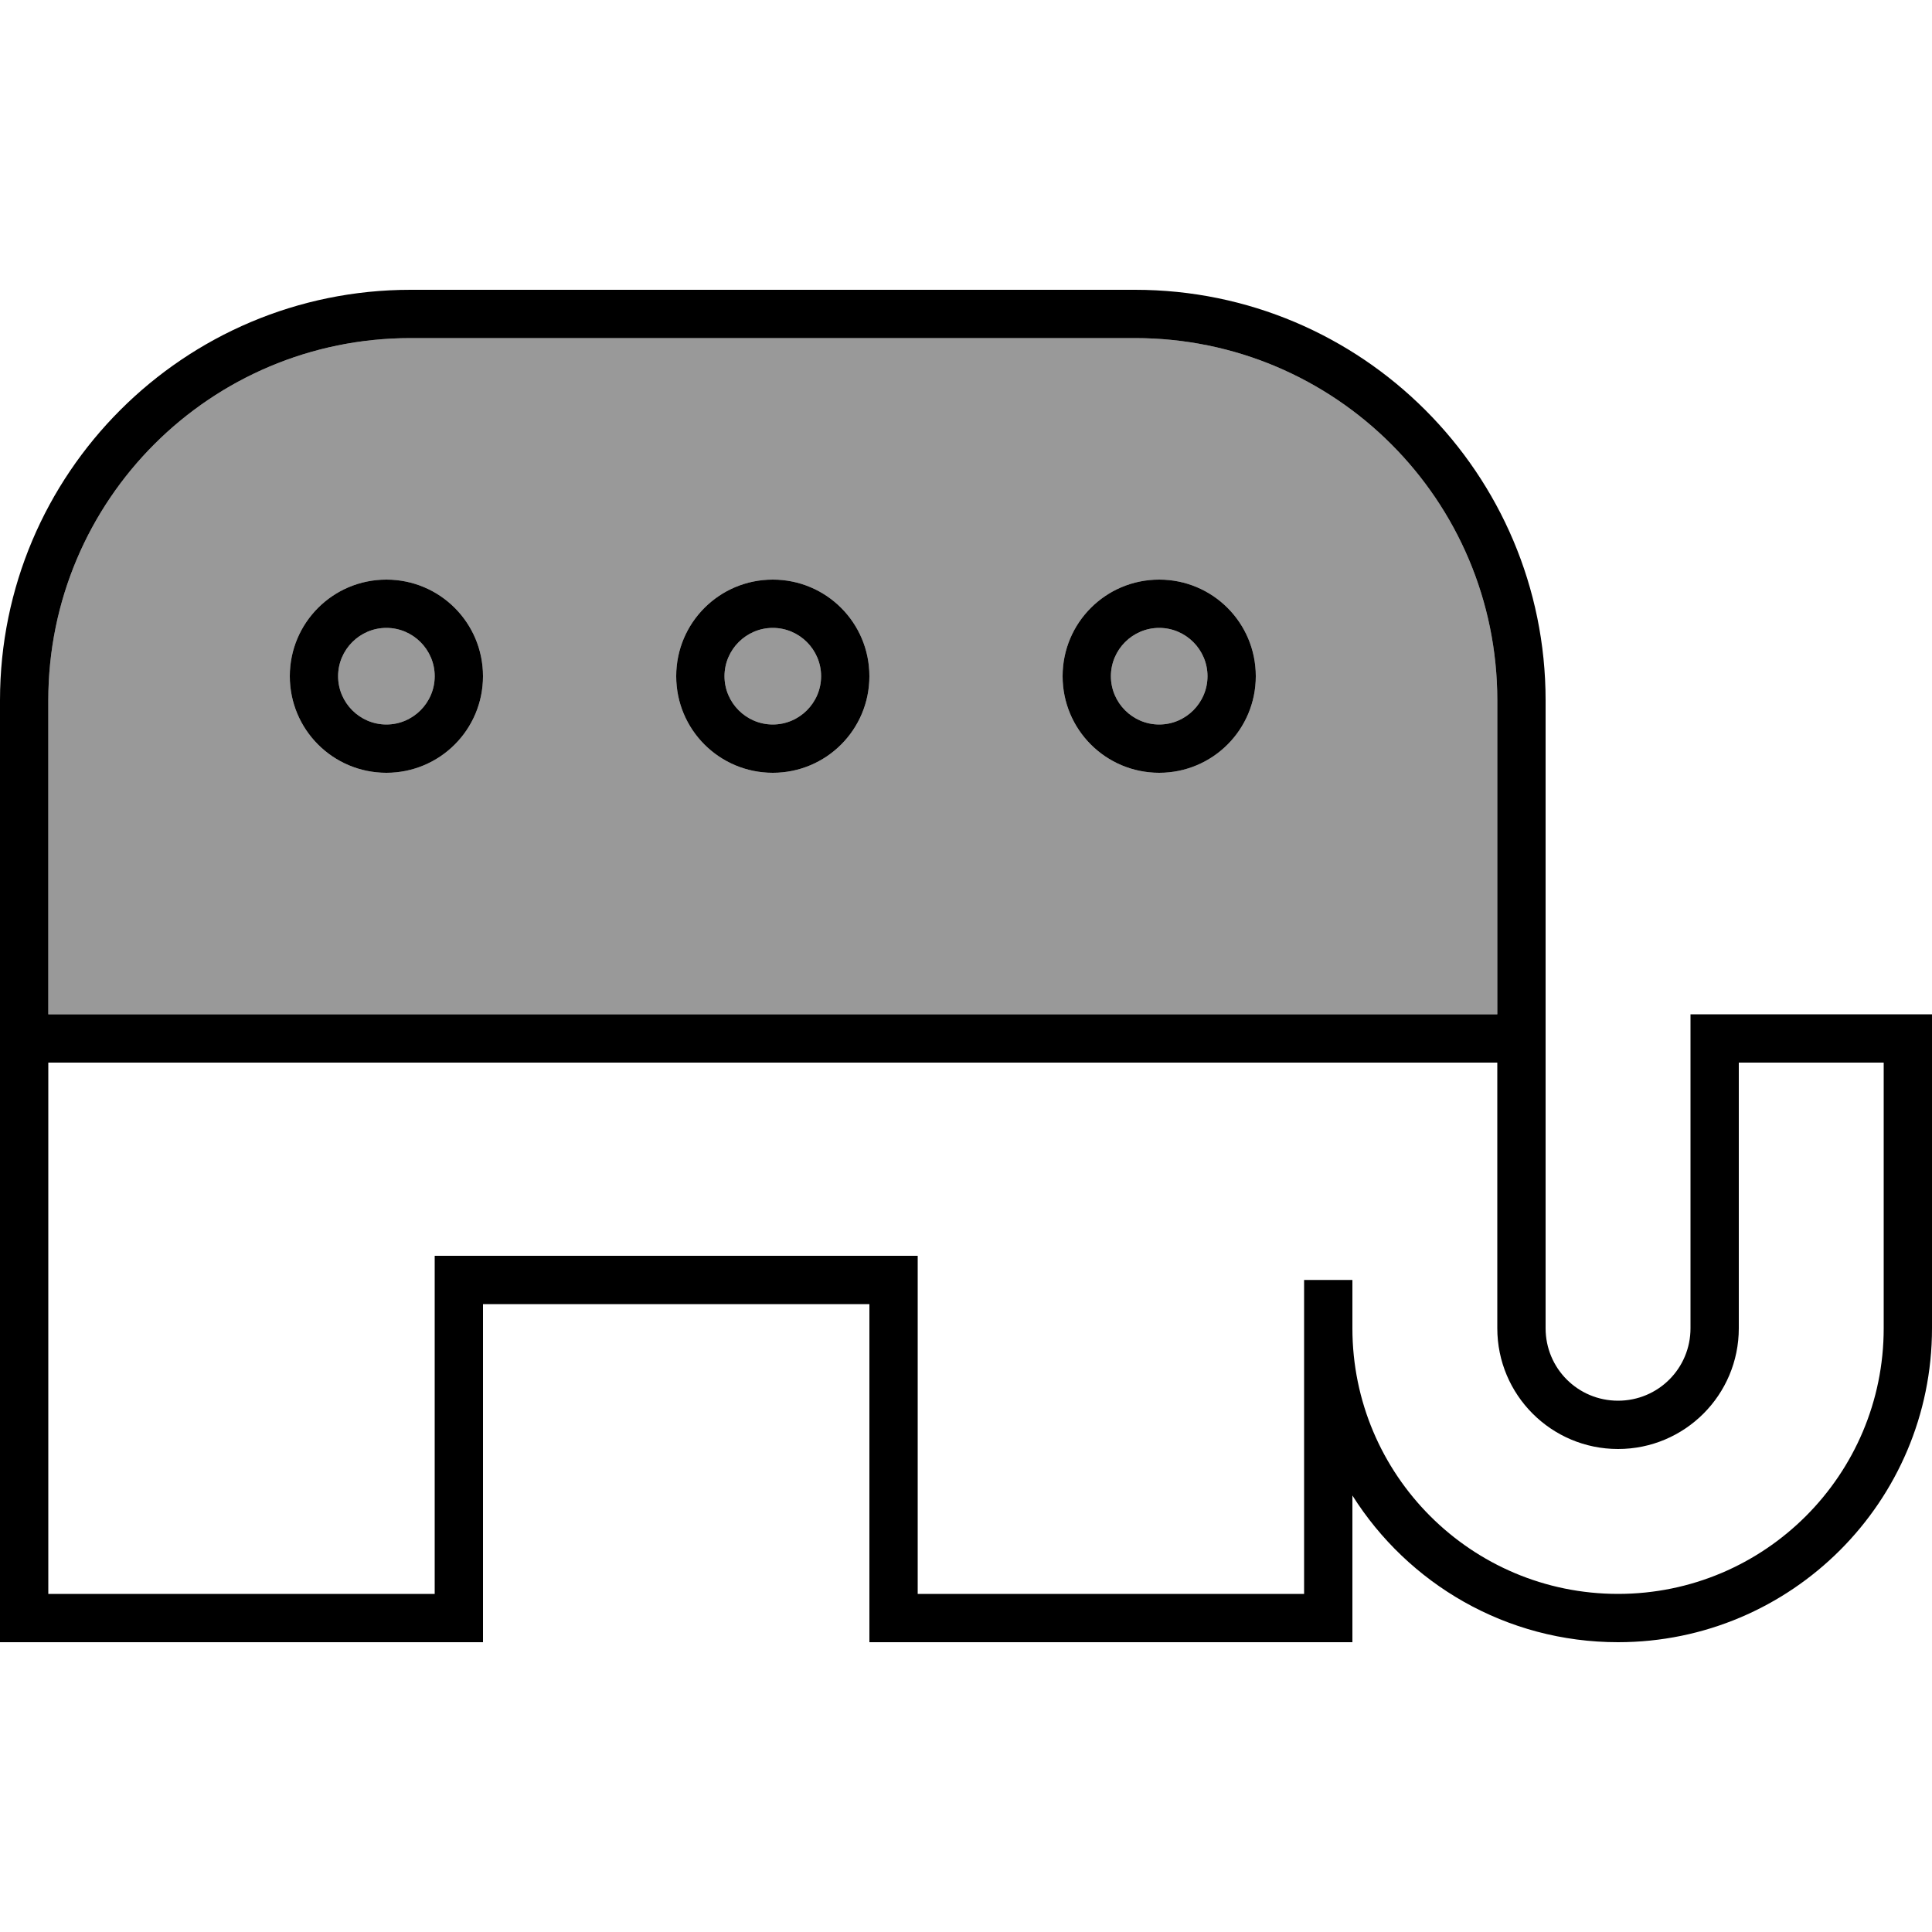
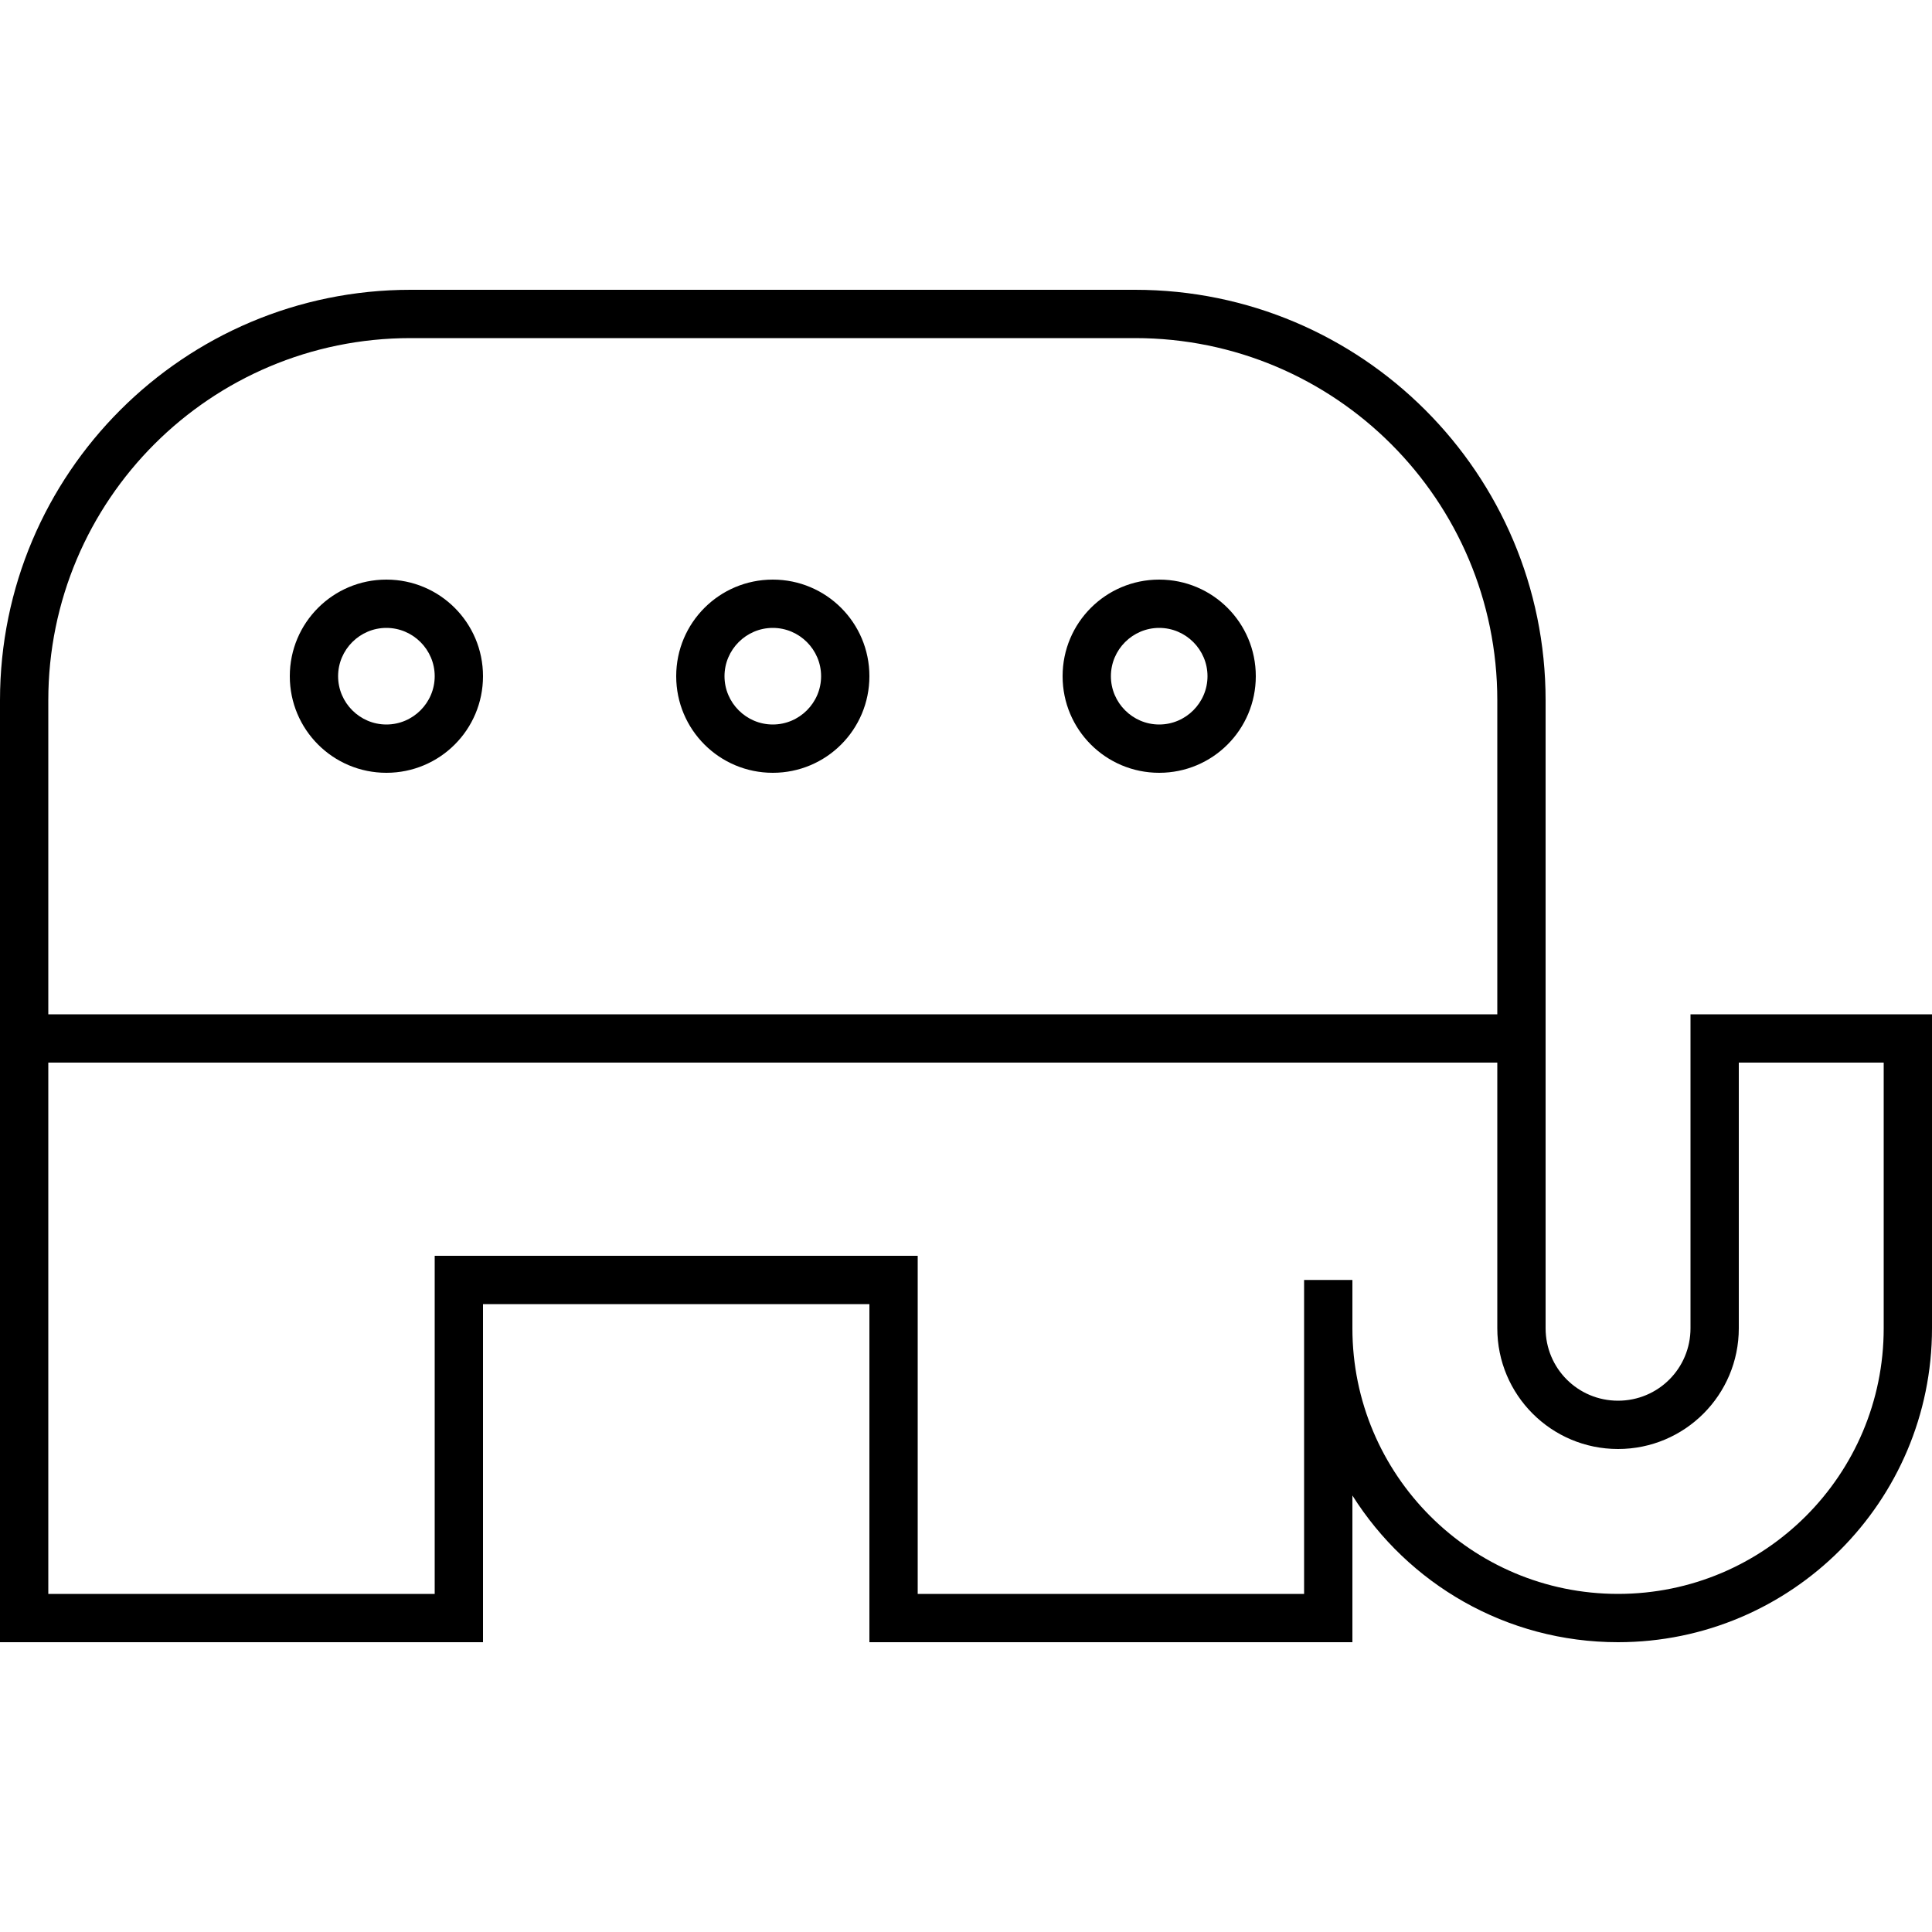
<svg xmlns="http://www.w3.org/2000/svg" viewBox="0 0 640 640">
-   <path opacity=".4" fill="currentColor" d="M16 232C16 165.7 69.7 112 136 112L376 112C442.3 112 496 165.7 496 232L496 336L16 336L16 232zM96 224C96 241.7 110.3 256 128 256C145.7 256 160 241.7 160 224C160 206.3 145.7 192 128 192C110.3 192 96 206.3 96 224zM144 224C144 232.8 136.8 240 128 240C119.2 240 112 232.8 112 224C112 215.2 119.2 208 128 208C136.8 208 144 215.2 144 224zM224 224C224 241.7 238.3 256 256 256C273.7 256 288 241.7 288 224C288 206.3 273.7 192 256 192C238.3 192 224 206.3 224 224zM272 224C272 232.8 264.8 240 256 240C247.2 240 240 232.8 240 224C240 215.2 247.2 208 256 208C264.8 208 272 215.2 272 224zM352 224C352 241.7 366.3 256 384 256C401.7 256 416 241.7 416 224C416 206.3 401.7 192 384 192C366.3 192 352 206.3 352 224zM400 224C400 232.8 392.8 240 384 240C375.2 240 368 232.8 368 224C368 215.2 375.2 208 384 208C392.8 208 400 215.2 400 224z" />
  <path fill="currentColor" d="M0 232C0 156.9 60.9 96 136 96L376 96C451.1 96 512 156.9 512 232L512 440C512 453.3 522.7 464 536 464C549.3 464 560 453.3 560 440L560 336L640 336L640 440C640 497.4 593.4 544 536 544C498.9 544 466.4 524.6 448 495.4L448 544L288 544L288 432L160 432L160 544L0 544L0 232zM496 352L16 352L16 528L144 528L144 416L304 416L304 528L432 528L432 424L448 424L448 440C448 488.6 487.4 528 536 528C584.6 528 624 488.6 624 440L624 352L576 352L576 440C576 462.1 558.1 480 536 480C513.9 480 496 462.1 496 440L496 352zM16 232L16 336L496 336L496 232C496 165.7 442.3 112 376 112L136 112C69.7 112 16 165.7 16 232zM112 224C112 232.8 119.2 240 128 240C136.8 240 144 232.8 144 224C144 215.2 136.8 208 128 208C119.2 208 112 215.2 112 224zM128 256C110.3 256 96 241.7 96 224C96 206.3 110.3 192 128 192C145.7 192 160 206.3 160 224C160 241.7 145.7 256 128 256zM384 208C375.2 208 368 215.2 368 224C368 232.8 375.2 240 384 240C392.8 240 400 232.8 400 224C400 215.2 392.8 208 384 208zM416 224C416 241.7 401.7 256 384 256C366.3 256 352 241.7 352 224C352 206.3 366.3 192 384 192C401.7 192 416 206.3 416 224zM240 224C240 232.8 247.2 240 256 240C264.8 240 272 232.8 272 224C272 215.2 264.8 208 256 208C247.2 208 240 215.2 240 224zM256 256C238.3 256 224 241.7 224 224C224 206.3 238.3 192 256 192C273.7 192 288 206.3 288 224C288 241.7 273.7 256 256 256z" />
</svg>